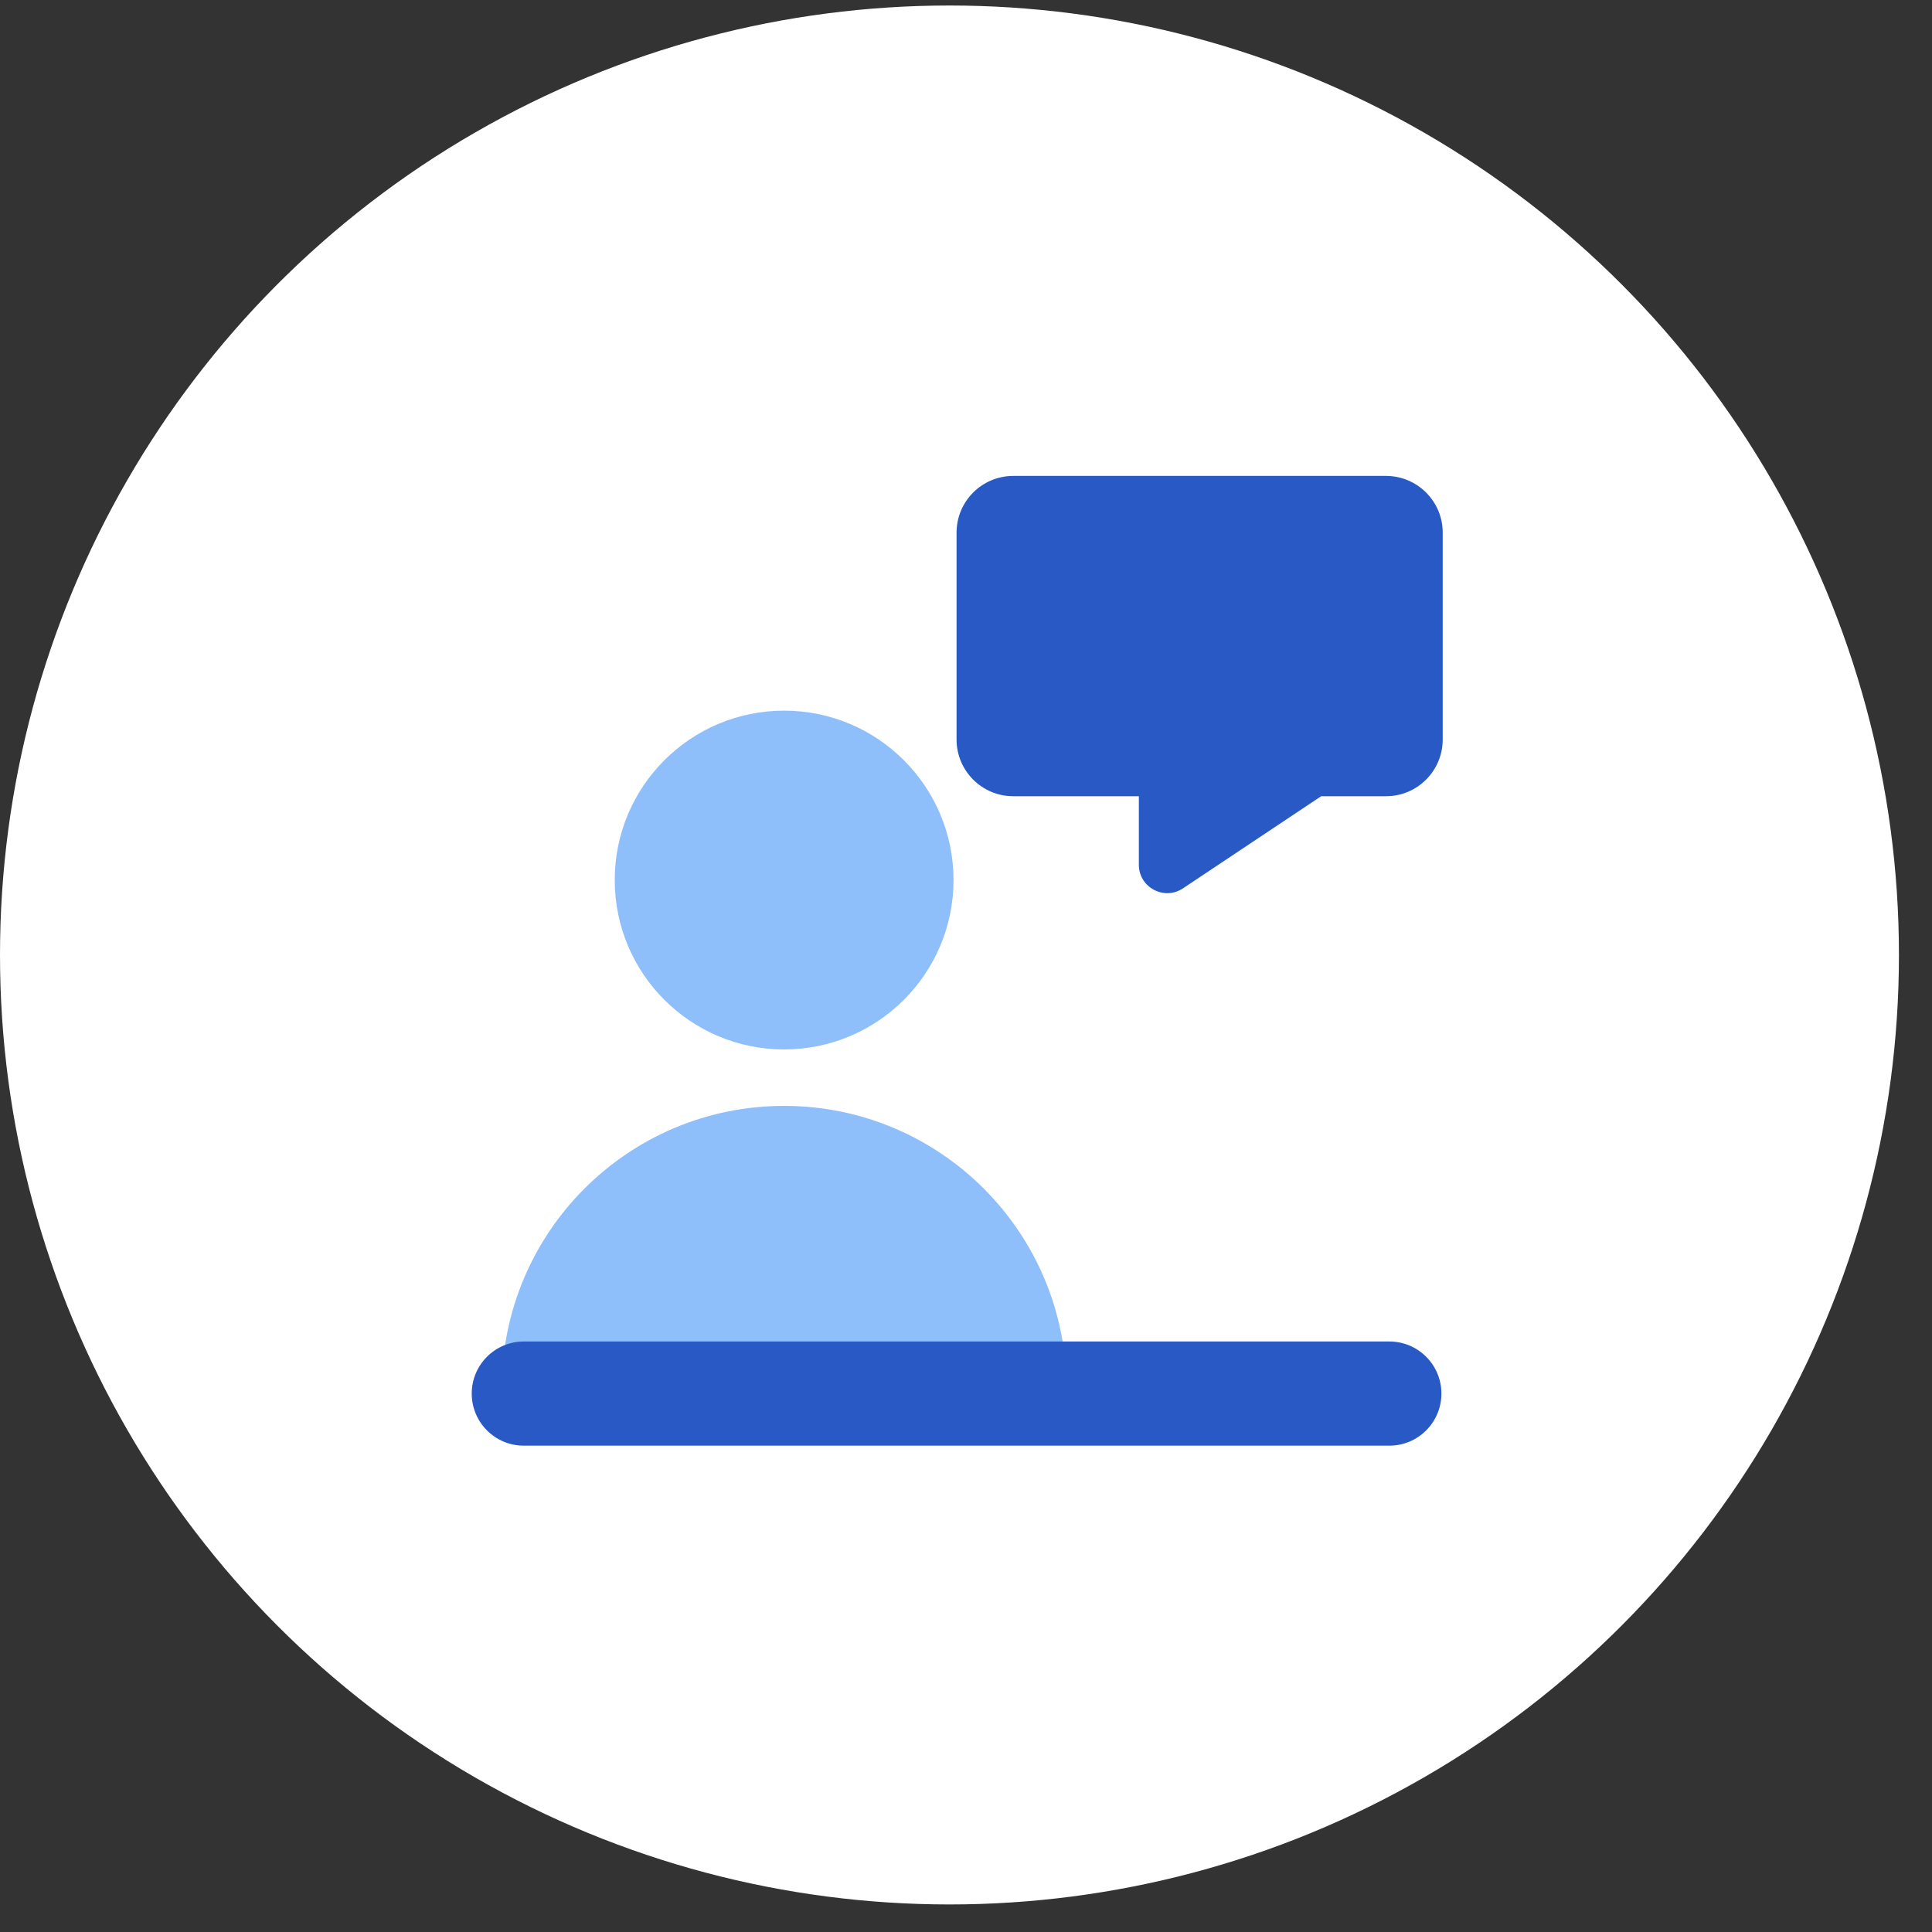
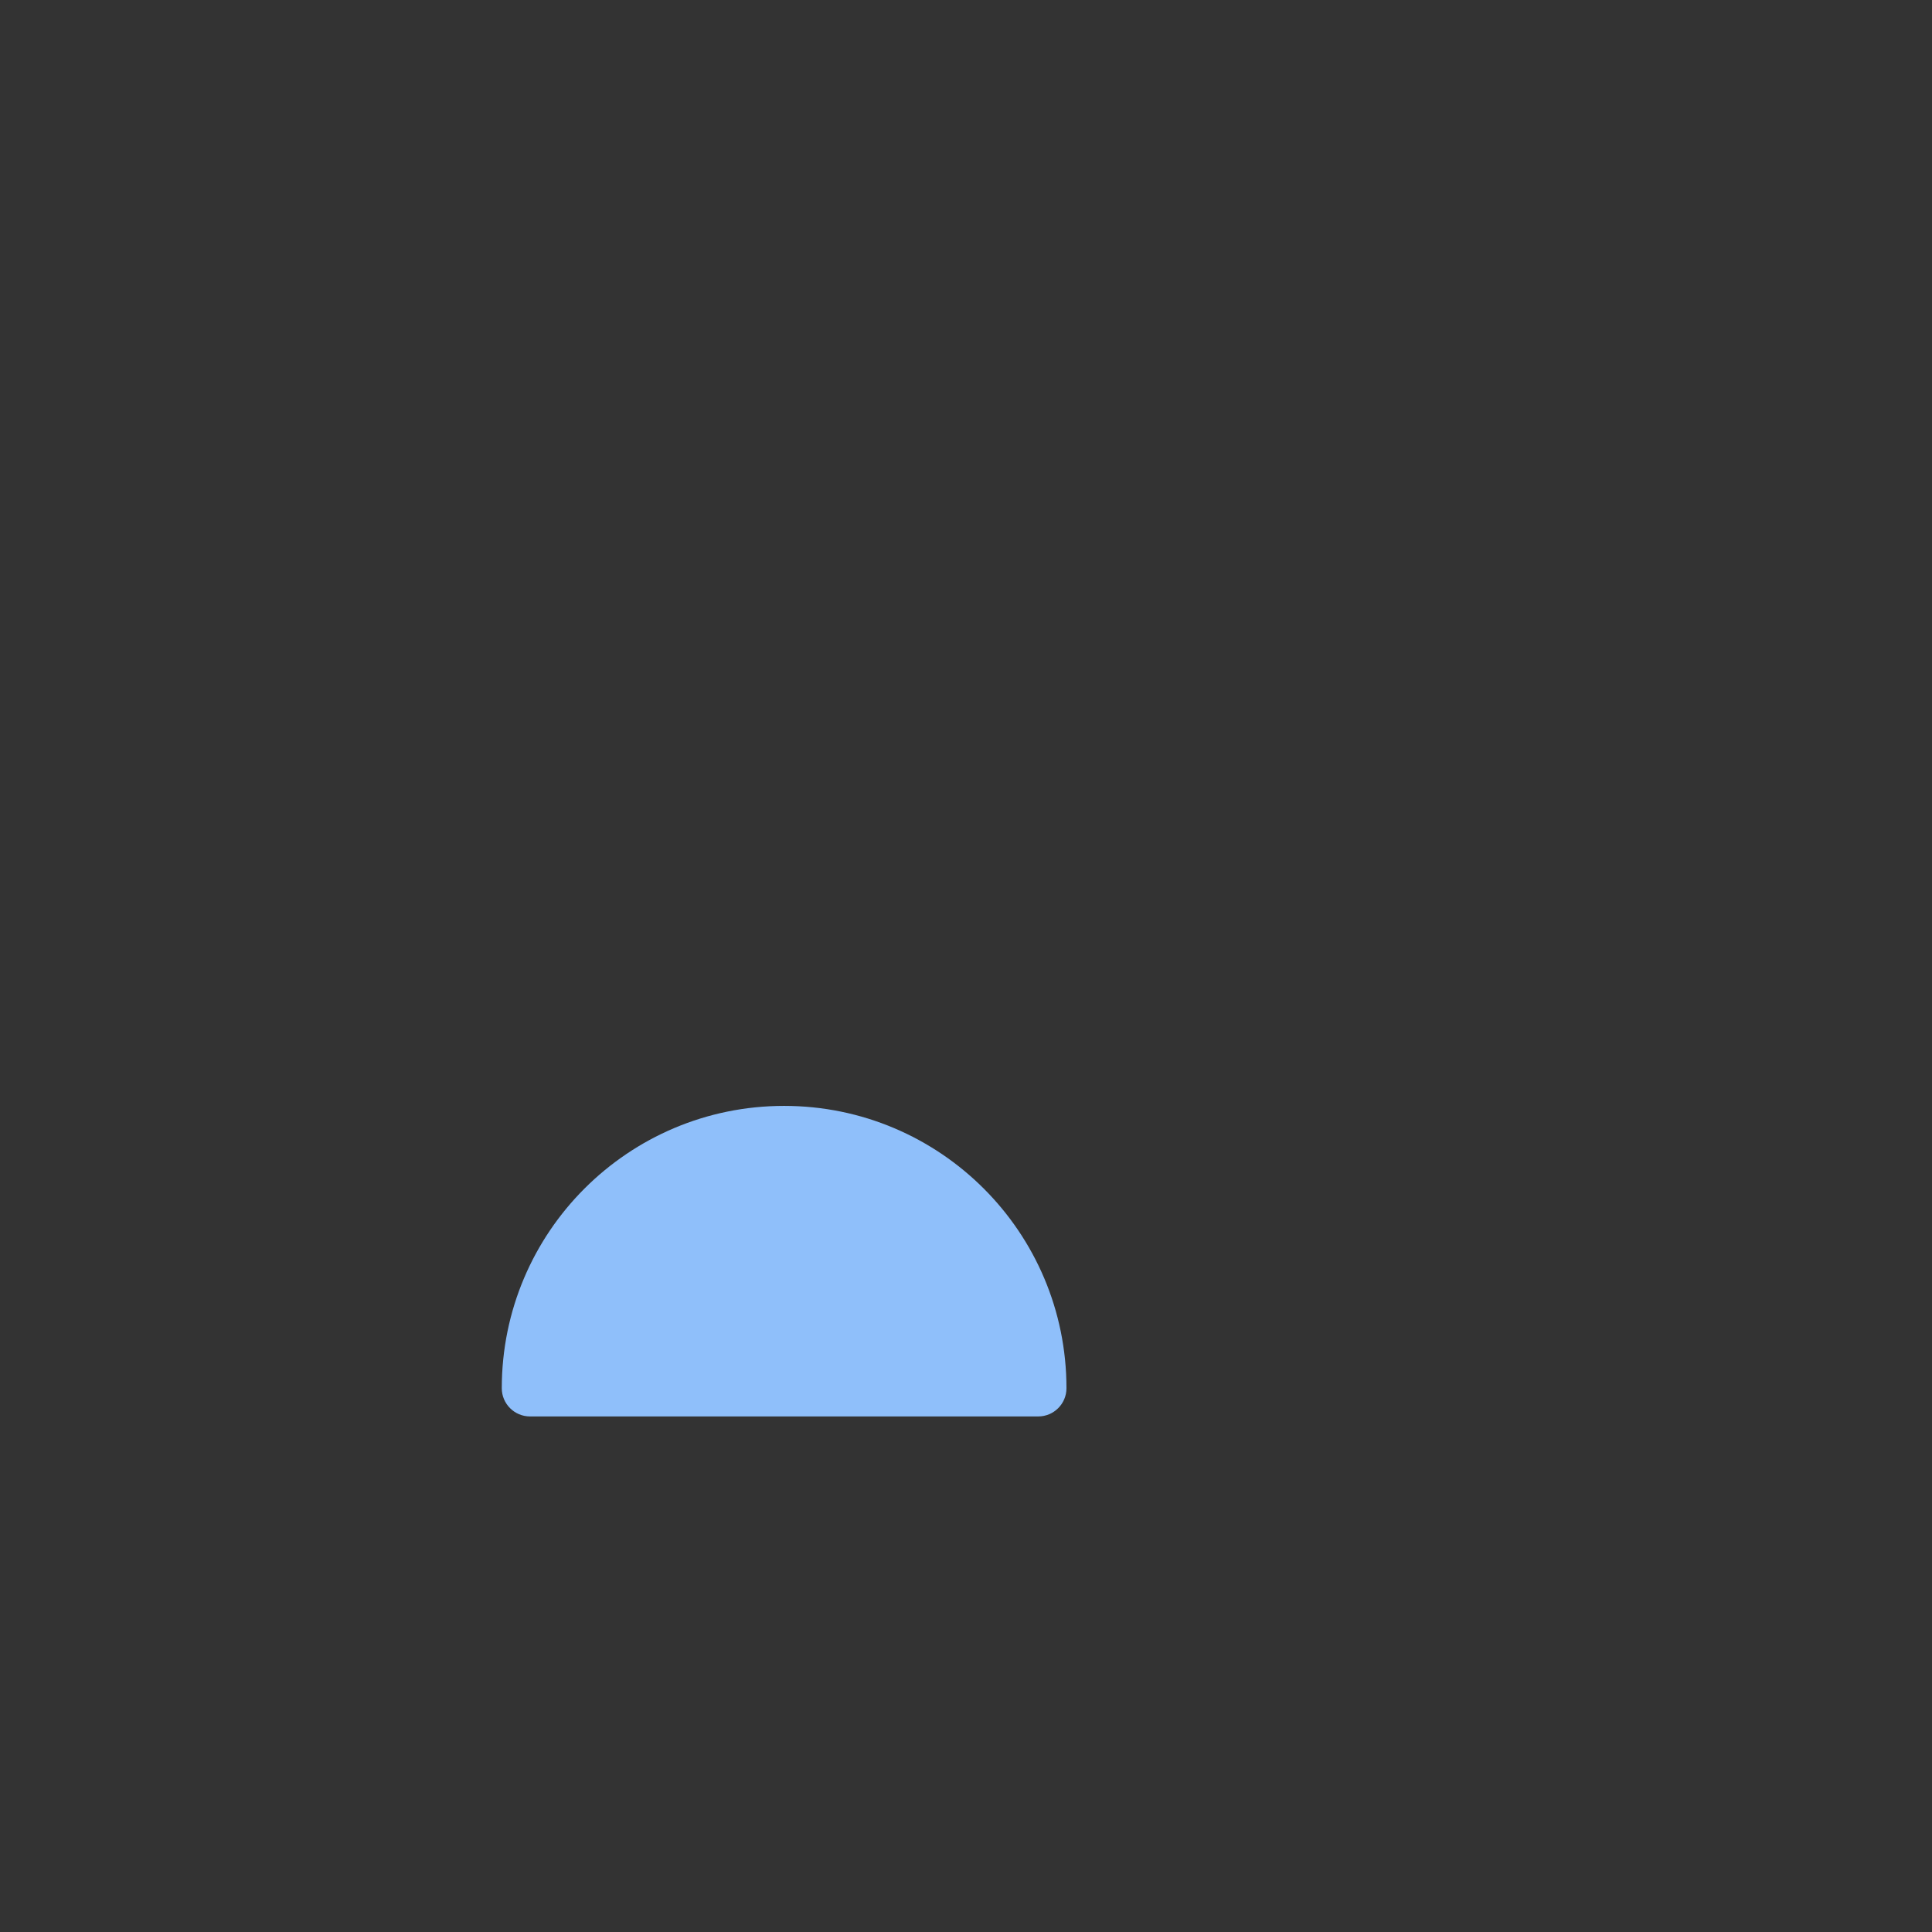
<svg xmlns="http://www.w3.org/2000/svg" width="54" height="54" viewBox="0 0 54 54" fill="none">
  <rect x="0" y="0" width="54" height="54" fill="#333333" stroke="none" />
-   <circle cx="26.538" cy="26.692" r="26.538" fill="white" />
  <g clip-path="url(#clip0_886_14336)">
-     <path d="M21.916 29.332C24.531 29.332 26.651 27.212 26.651 24.597C26.651 21.983 24.531 19.863 21.916 19.863C19.301 19.863 17.182 21.983 17.182 24.597C17.182 27.212 19.301 29.332 21.916 29.332Z" fill="#8FBFFA" />
    <path d="M14.025 38.801C14.025 34.443 17.558 30.91 21.916 30.91C26.275 30.91 29.808 34.443 29.808 38.801C29.808 39.237 29.454 39.59 29.018 39.59H14.815C14.379 39.59 14.025 39.237 14.025 38.801Z" fill="#8FBFFA" />
-     <path fill-rule="evenodd" clip-rule="evenodd" d="M13.185 38.951C13.185 38.147 13.837 37.495 14.641 37.495H38.832C39.636 37.495 40.288 38.147 40.288 38.951C40.288 39.755 39.636 40.407 38.832 40.407H14.641C13.837 40.407 13.185 39.755 13.185 38.951Z" fill="#2859C5" />
-     <path d="M26.736 20.669C26.736 21.545 27.446 22.255 28.322 22.255H31.831V24.17C31.831 24.803 32.537 25.181 33.064 24.83L36.927 22.255H38.738C39.614 22.255 40.324 21.545 40.324 20.669V14.887C40.324 14.012 39.614 13.302 38.738 13.302H28.322C27.446 13.302 26.736 14.012 26.736 14.887V20.669Z" fill="#2859C5" />
  </g>
  <defs>
    <clipPath id="clip0_886_14336">
      <rect width="27.174" height="27.174" fill="white" transform="translate(13.148 13.302)" />
    </clipPath>
  </defs>
</svg>